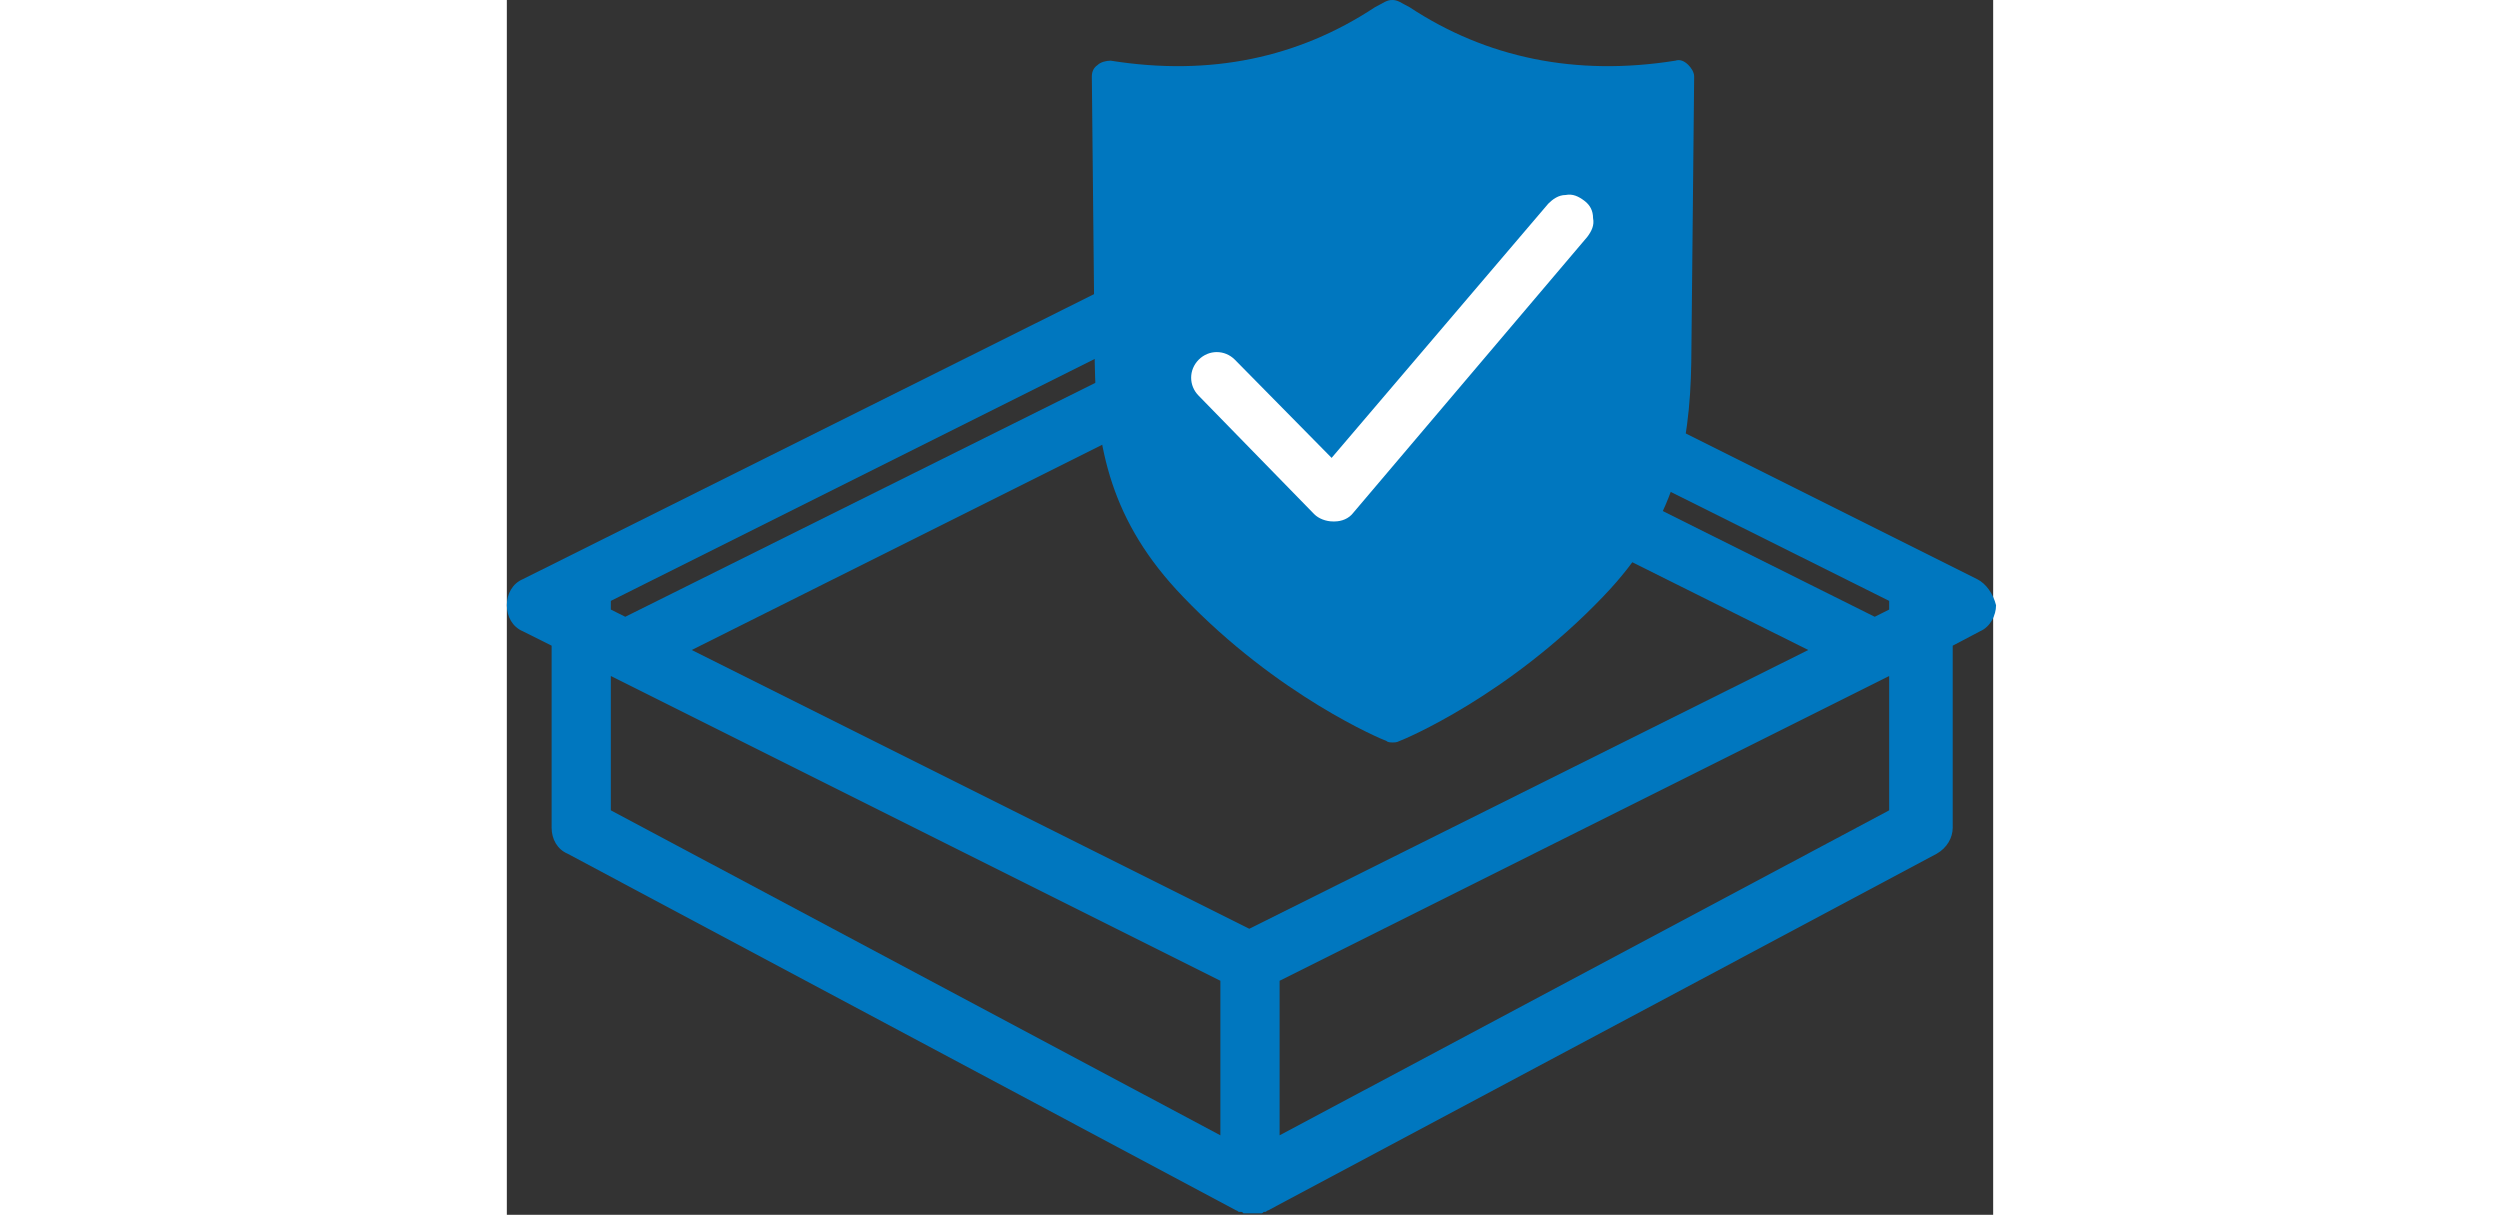
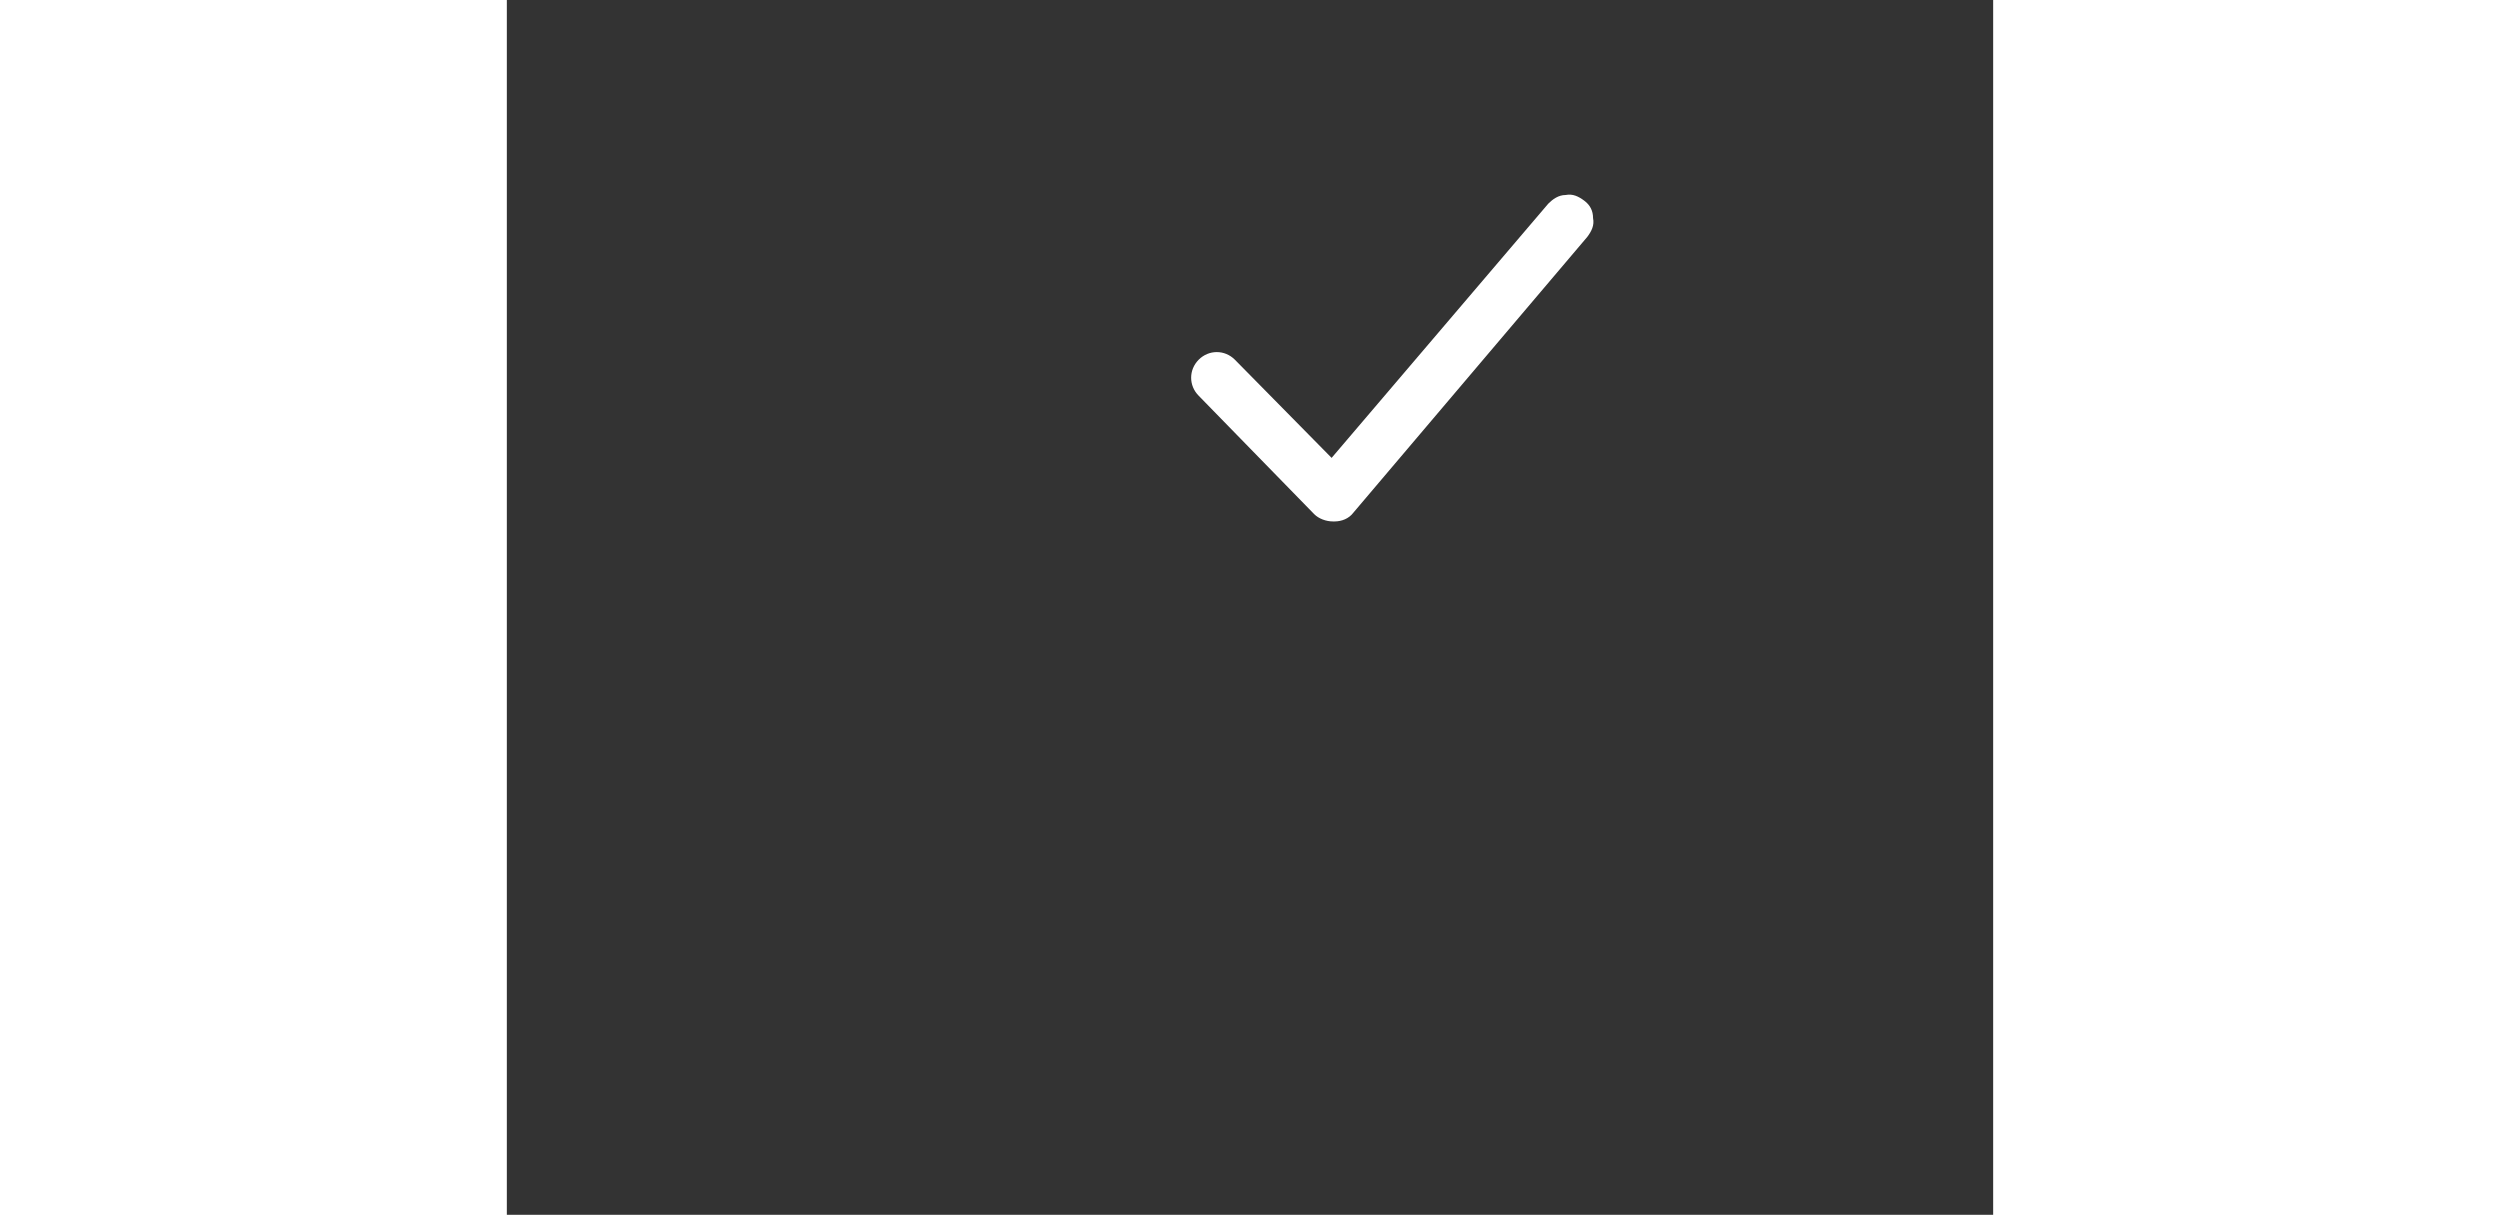
<svg xmlns="http://www.w3.org/2000/svg" viewBox="0 0 102.9 84.1" style="enable-background:new 0 0 102.9 84.1;width:100%;height:50px;text-align:center" xml:space="preserve">
  <rect x="0" y="0" width="102.9" height="84.1" fill="#333333" stroke="none" />
-   <path d="M101.8 40.1 52.4 15.4c-.6-.3-1.3-.3-1.8 0L1.1 40.1c-.7.3-1.1 1-1.1 1.8s.4 1.5 1.1 1.8l2 1v12.6c0 .8.4 1.5 1.1 1.8l46.3 24.7c.1 0 .1.1.2.1h.1c.1 0 .1 0 .2.1H52.2c.1 0 .1 0 .2-.1h.1c.1 0 .1-.1.2-.1L99 59.1c.7-.4 1.1-1.1 1.1-1.8V44.7l1.9-1c.7-.3 1.1-1.1 1.1-1.8-.2-.8-.7-1.5-1.3-1.8zM51.4 64.3 12.8 45l38.6-19.3L90.1 45 51.4 64.3zm0-44.8 44.3 22.1v.6l-1 .5-42.3-21.1c-.6-.3-1.3-.3-1.8 0L8.2 42.7l-1-.5v-.6l44.2-22.1zM7.2 46.8l42.2 21.1v10.7L7.2 56.1v-9.3zm88.5 9.3L53.5 78.6V67.9l42.2-21.1v9.3z" style="fill:#0077bf" />
-   <path d="M60.9 49.3zm.4 2.1c-.1 0-.3 0-.4-.1-.3-.1-7.5-3.1-14.1-10-5-5.2-6-10.3-6.1-16.2l-.2-19.8c0-.3.1-.6.4-.8.2-.2.6-.3.9-.3 6.9 1.1 13-.2 18.3-3.7.6-.3.8-.5 1.2-.5.4 0 .6.2 1.2.5C67.8 4 74 5.3 80.9 4.2c.3-.1.6 0 .9.3.2.2.4.5.4.8L82 25.1c-.1 5.9-1.1 11-6.1 16.2-6.6 6.9-13.8 9.9-14.1 10-.2.1-.3.1-.5.1z" style="fill-rule:evenodd;clip-rule:evenodd;fill:#0077bf" />
  <path d="M74.6 13.9c-.4-.3-.8-.5-1.3-.4-.5 0-.9.3-1.2.6l-15 17.6-6.7-6.8c-.7-.7-1.8-.7-2.5 0s-.7 1.8 0 2.5l8 8.2c.3.3.8.5 1.3.5h.1c.5 0 1-.2 1.3-.6l16.2-19.1c.3-.4.5-.8.4-1.3 0-.5-.2-.9-.6-1.2z" style="fill:#fff" />
</svg>